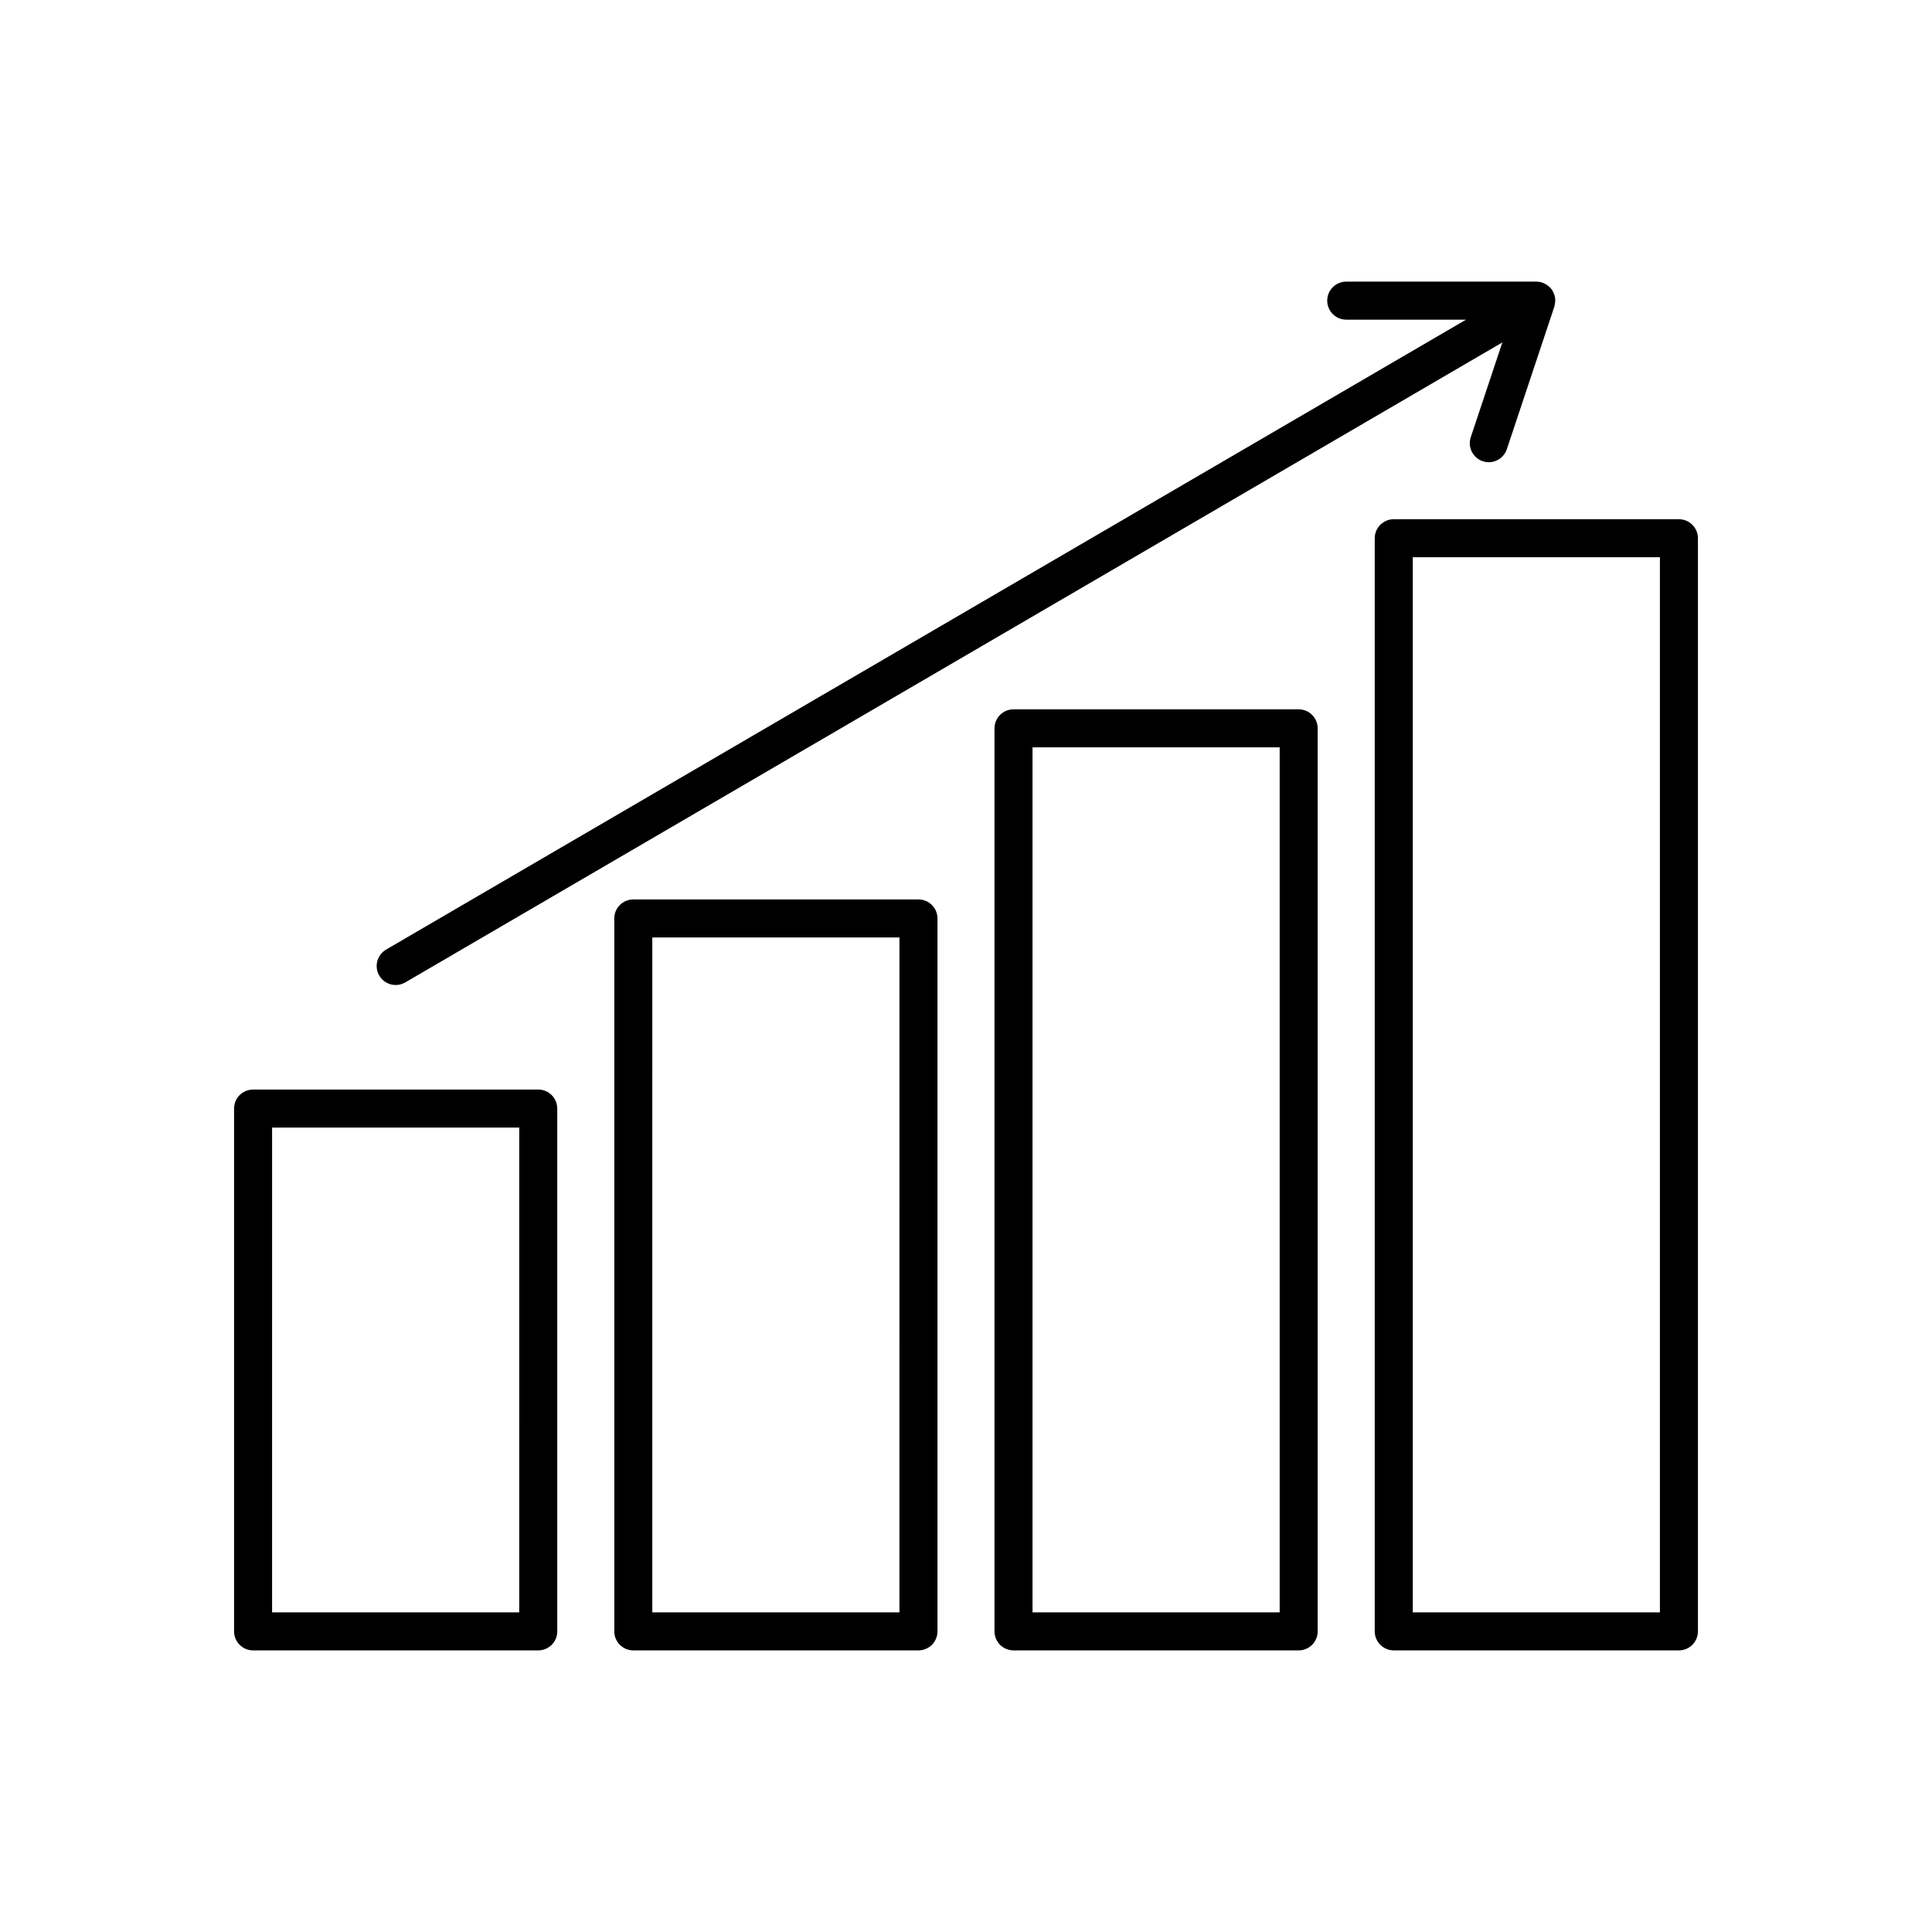
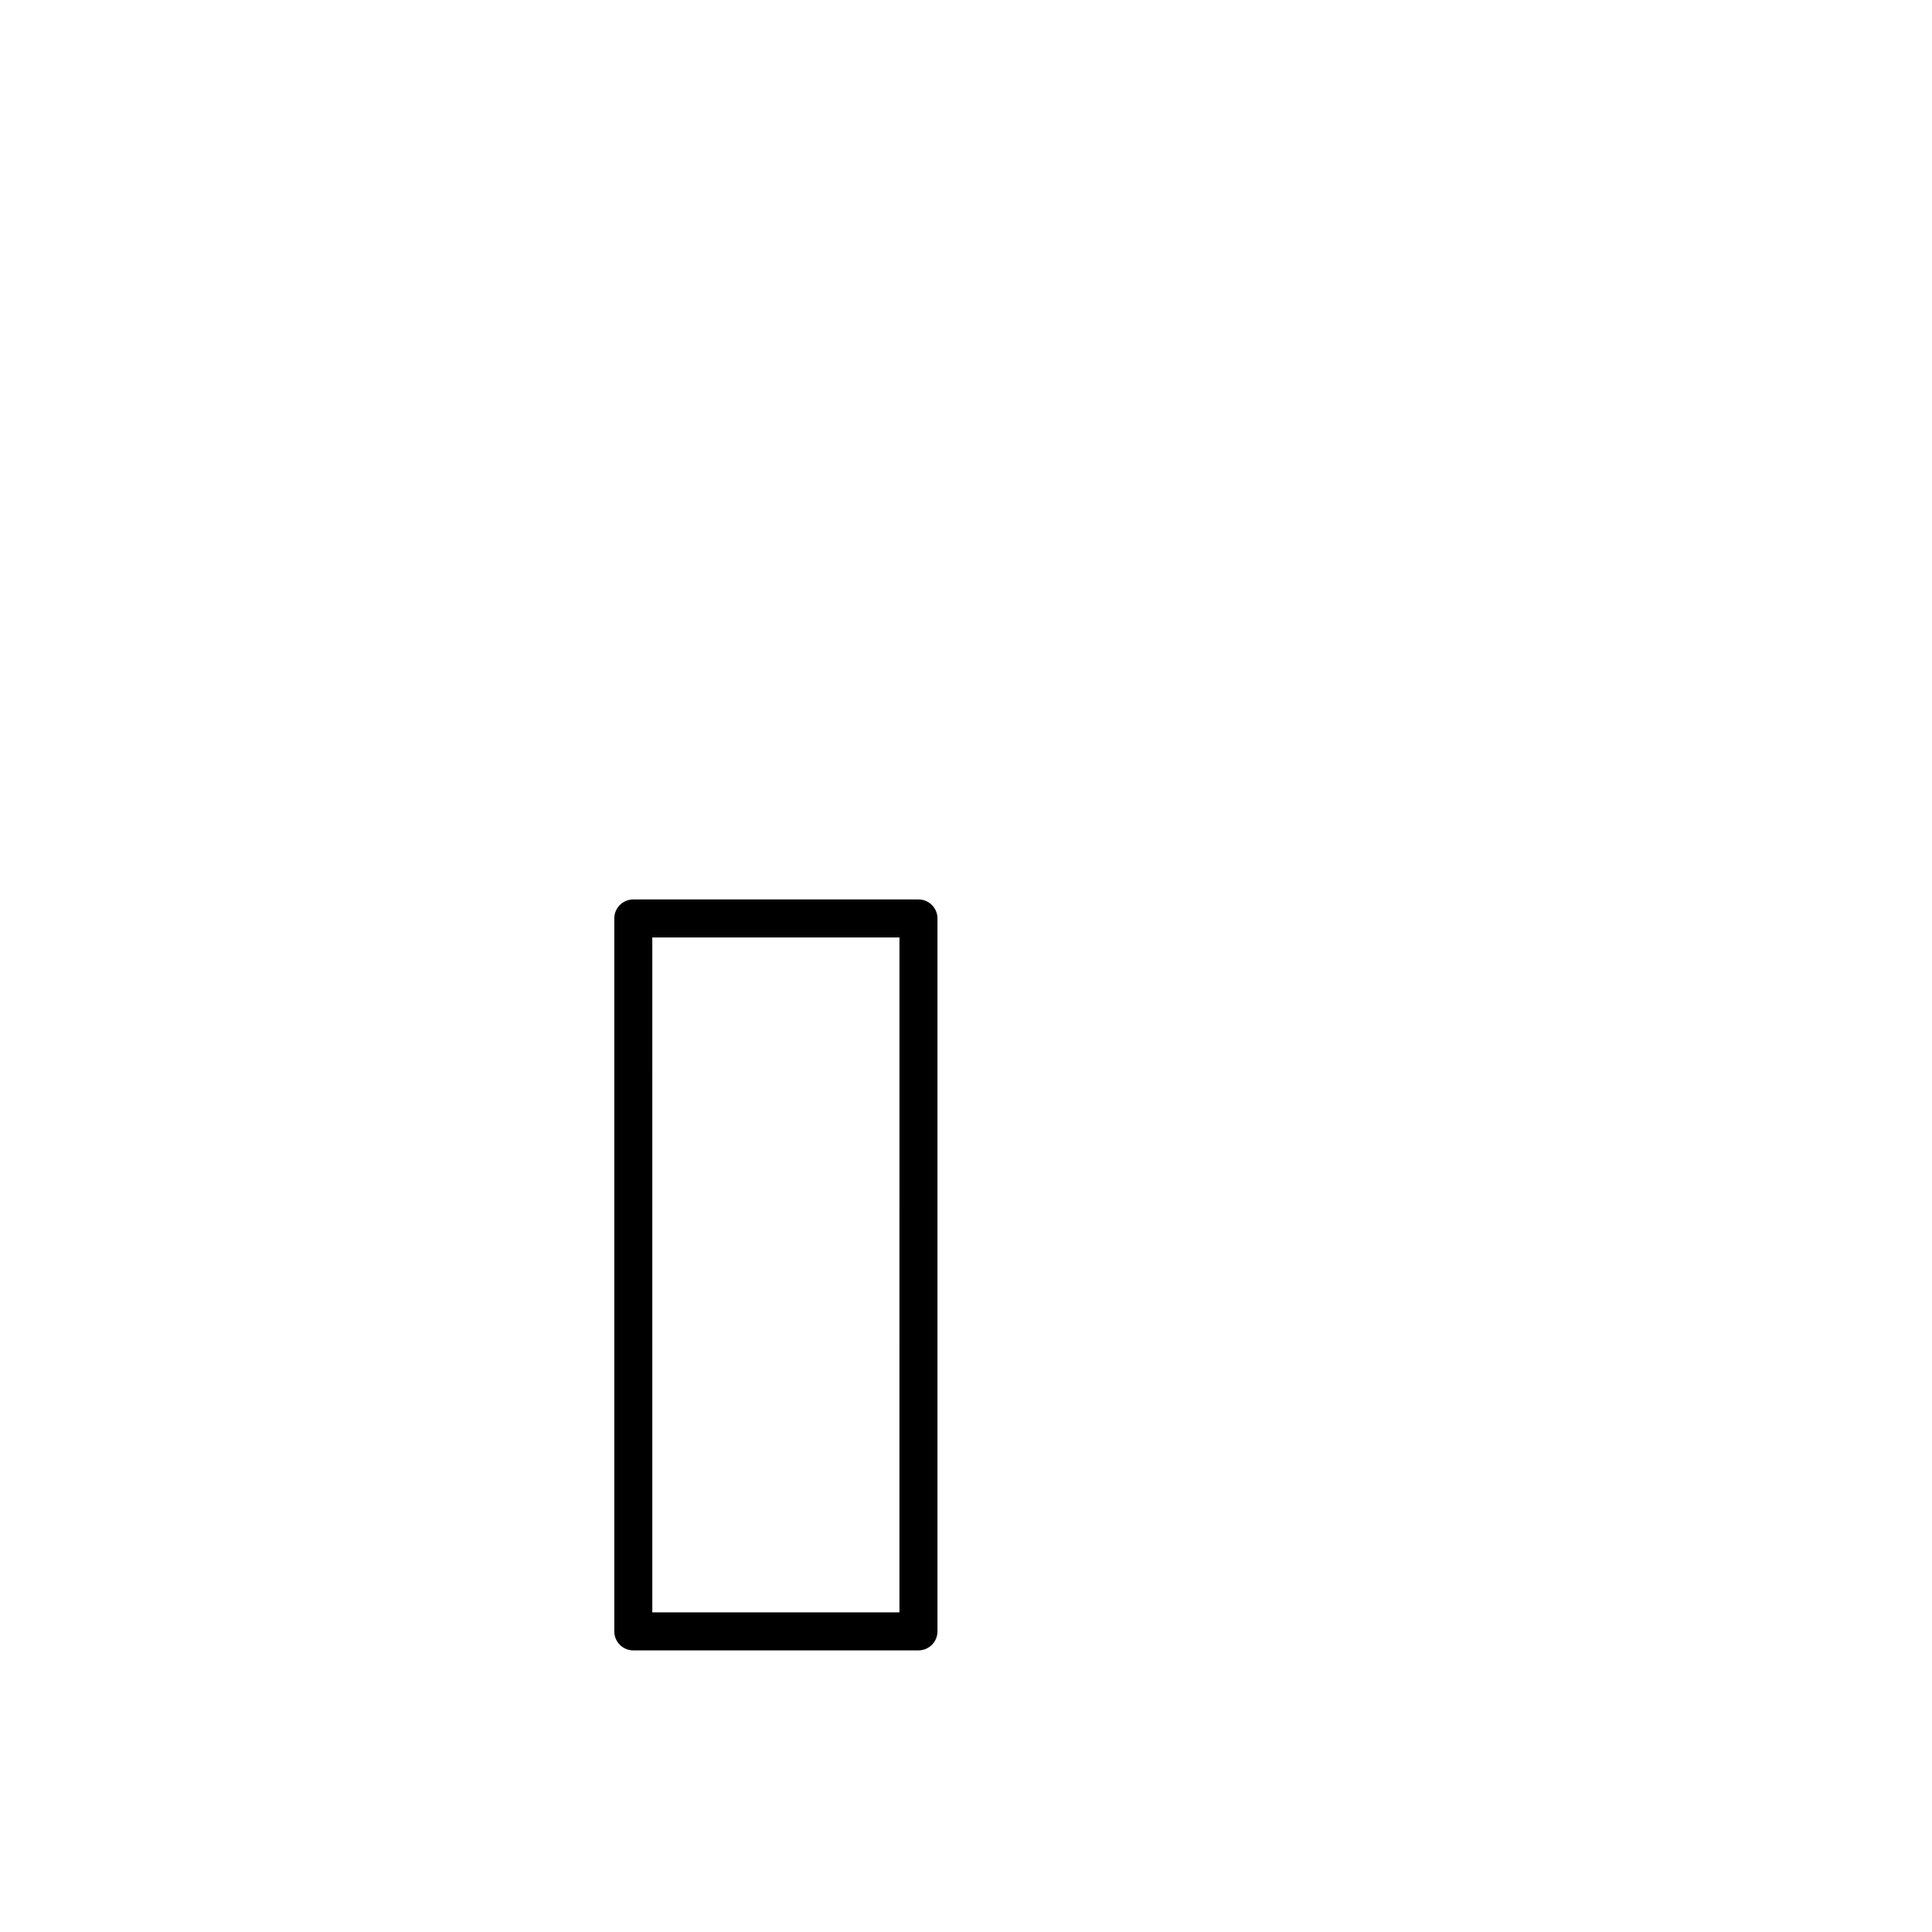
<svg xmlns="http://www.w3.org/2000/svg" fill="#000000" width="800px" height="800px" version="1.1" viewBox="144 144 512 512">
  <g>
-     <path d="m211.07 581.37h75.57c2.785 0 5.039-2.254 5.039-5.039v-138.55c0-2.781-2.254-5.039-5.039-5.039h-75.57c-2.785 0-5.039 2.254-5.039 5.039v138.55c0 2.781 2.254 5.039 5.039 5.039zm5.039-138.55h65.496l-0.004 128.47h-65.496z" />
    <path d="m392.44 576.33v-188.93c0-2.781-2.254-5.039-5.039-5.039h-75.57c-2.785 0-5.039 2.254-5.039 5.039v188.93c0 2.781 2.254 5.039 5.039 5.039h75.57c2.785 0 5.039-2.258 5.039-5.039zm-10.078-5.039h-65.496l0.004-178.85h65.496z" />
-     <path d="m493.2 576.33v-239.31c0-2.781-2.254-5.039-5.039-5.039h-75.57c-2.785 0-5.039 2.254-5.039 5.039v239.31c0 2.781 2.254 5.039 5.039 5.039h75.57c2.785 0 5.039-2.258 5.039-5.039zm-10.074-5.039h-65.496v-229.23h65.496z" />
-     <path d="m588.93 281.6h-75.57c-2.785 0-5.039 2.254-5.039 5.039v289.69c0 2.781 2.254 5.039 5.039 5.039h75.57c2.785 0 5.039-2.254 5.039-5.039v-289.69c0-2.781-2.254-5.039-5.039-5.039zm-5.035 289.69h-65.496v-279.61h65.496z" />
-     <path d="m246.32 395.65c-2.402 1.402-3.211 4.488-1.816 6.891 0.941 1.602 2.629 2.496 4.359 2.496 0.859 0 1.738-0.223 2.535-0.688l271.61-158.44 19.129-11.16-7.57 22.719-0.797 2.387c-0.879 2.641 0.547 5.492 3.184 6.375 0.531 0.176 1.066 0.262 1.594 0.262 2.109 0 4.074-1.336 4.777-3.445l12.594-37.785c0.023-0.066 0.023-0.141 0.043-0.207 0.031-0.102 0.043-0.207 0.062-0.309 0.113-0.52 0.16-1.055 0.105-1.594-0.004-0.059 0.004-0.117-0.004-0.176-0.078-0.566-0.281-1.121-0.562-1.656-0.035-0.062-0.031-0.133-0.066-0.195-0.027-0.047-0.078-0.074-0.109-0.121-0.059-0.094-0.094-0.195-0.156-0.285-0.281-0.391-0.625-0.715-0.996-1.004-0.078-0.059-0.164-0.105-0.242-0.164-0.465-0.32-0.969-0.578-1.508-0.727-0.031-0.008-0.055-0.023-0.086-0.031-0.402-0.098-0.824-0.16-1.254-0.16h-50.379c-2.785 0-5.039 2.254-5.039 5.039 0 2.781 2.254 5.039 5.039 5.039h31.746l-16.867 9.84z" />
  </g>
</svg>